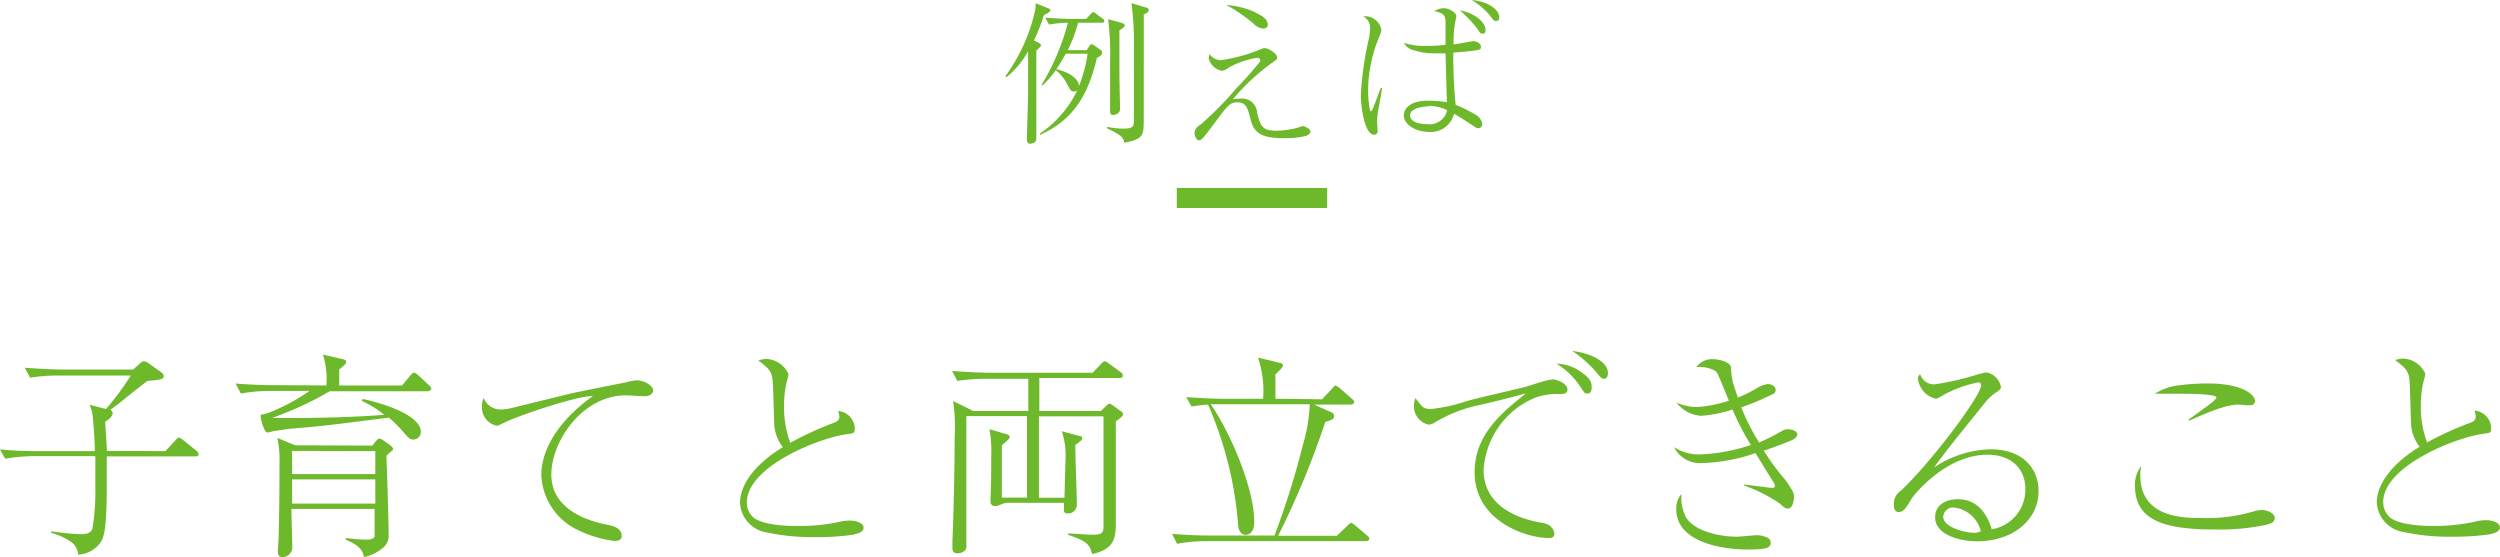
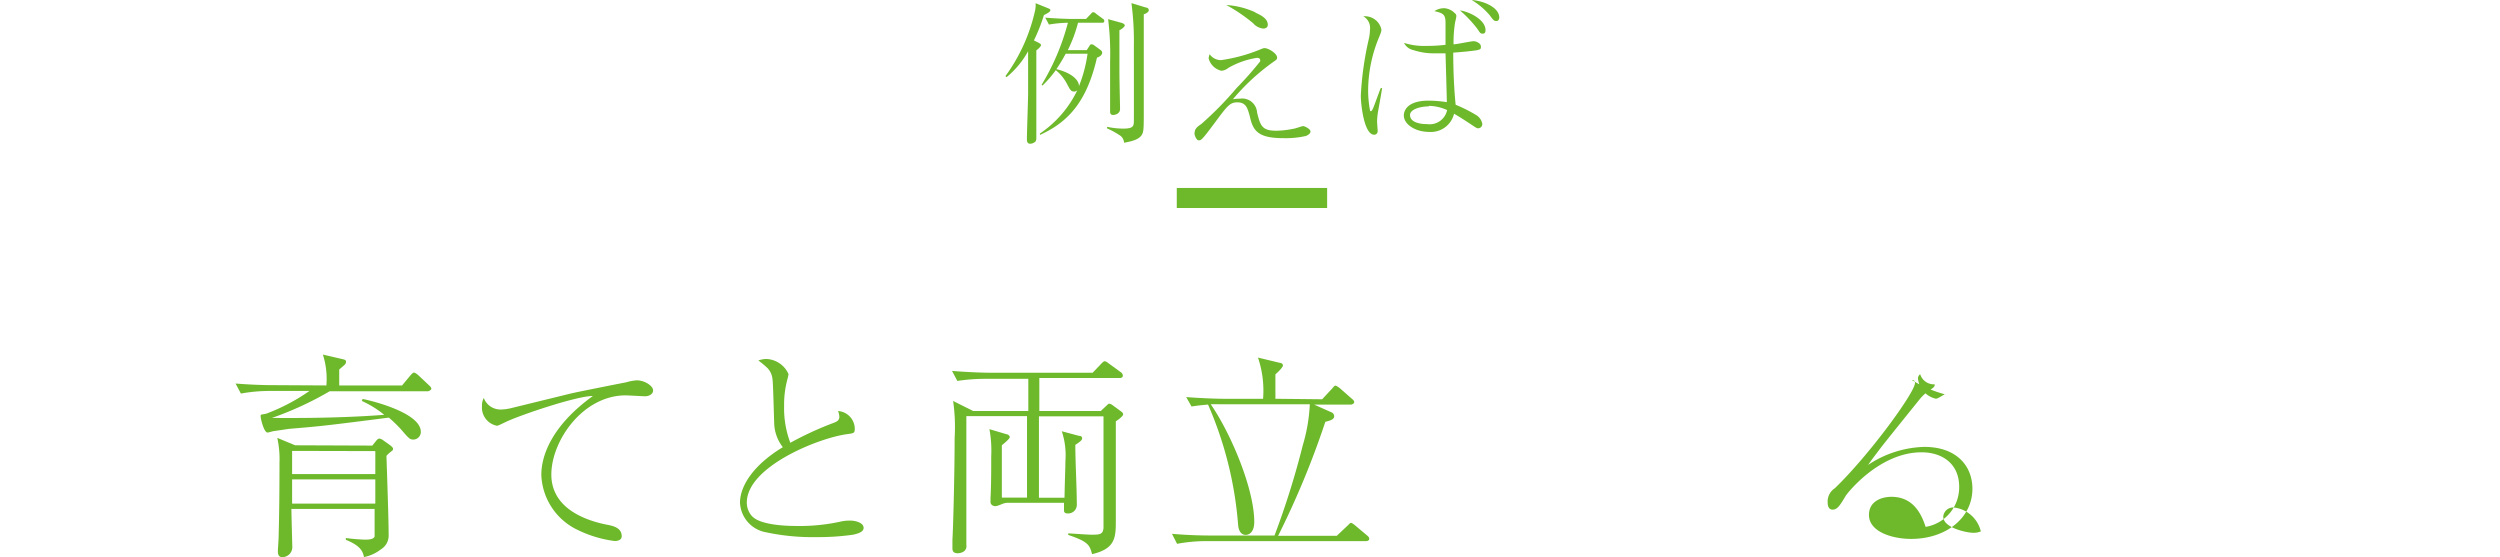
<svg xmlns="http://www.w3.org/2000/svg" width="249.39" height="55.61" viewBox="0 0 249.39 55.61">
  <defs>
    <style>.cls-1{fill:#6eb92b;}</style>
  </defs>
  <title>li_1</title>
  <g id="レイヤー_2" data-name="レイヤー 2">
    <g id="レイヤー_1-2" data-name="レイヤー 1">
-       <path class="cls-1" d="M16.5,45l1-1.08c.22-.24.24-.26.35-.26a1,1,0,0,1,.4.22l1.34,1.08a.48.48,0,0,1,.22.35c0,.2-.17.22-.33.22H10.65c0,.68,0,2.47,0,3,0,3.85-.24,4.79-.46,5.32a2.89,2.89,0,0,1-2.4,1.48,1.63,1.63,0,0,0-.72-1.28,6.32,6.32,0,0,0-2-.9L5.15,53a22.58,22.58,0,0,0,2.93.29c1,0,1.12-.44,1.16-.68a21.86,21.86,0,0,0,.27-3.74c0-.38,0-.55,0-2.07l0-1.3H3.34a18.73,18.73,0,0,0-2.83.26L0,44.83C1.65,45,3.23,45,3.65,45H9.46c0-.86-.13-2.77-.22-3.54a3.82,3.82,0,0,0-.31-1.08l1.65.42a28.73,28.73,0,0,0,2.47-3.34H5.81A17.42,17.42,0,0,0,3,37.68l-.53-1c1.65.13,3.26.18,3.66.18h7.15l.68-.6a.57.57,0,0,1,.42-.22.9.9,0,0,1,.44.2l1.27.9a.53.53,0,0,1,.25.38c0,.26-.31.33-.47.35a11.37,11.37,0,0,1-1.16.13c-.24.16-.44.33-2.22,1.74A14.84,14.84,0,0,1,11,40.87a.46.46,0,0,1,.24.35c0,.35-.51.7-.75.86.07,1,.13,2,.18,2.9Z" />
      <path class="cls-1" d="M32.56,38.45a8,8,0,0,0-.35-3.08l1.89.44c.27.06.42.09.42.28a.45.45,0,0,1-.11.27c-.09.09-.48.42-.57.5,0,.47,0,1.54,0,1.59h6.27l.83-1c.18-.19.25-.28.36-.28s.37.2.41.24l1.06,1c.15.13.26.26.26.37s-.24.25-.35.25H32.89a32.92,32.92,0,0,1-5.76,2.66c.44,0,6.16.09,11.2-.31A10.18,10.18,0,0,0,36.1,40l.07-.2c.53.09,5.81,1.3,5.81,3.28a.76.76,0,0,1-.73.77c-.37,0-.46-.11-1.23-1a13,13,0,0,0-1.23-1.19c-6.73.86-6.85.86-9.95,1.12L27.35,43c-.11,0-.55.15-.66.15-.36,0-.69-1.38-.69-1.62s.07-.14.58-.27A19.42,19.42,0,0,0,30.87,39h-4a15.94,15.94,0,0,0-2.84.26l-.53-1c1.14.09,2.53.16,3.67.16Zm4.58,6,.33-.41c.09-.11.22-.29.39-.29a1,1,0,0,1,.31.13l.77.55c.13.11.27.22.27.35s-.05.14-.2.27a3.06,3.06,0,0,0-.46.42c.06,1.8.22,6.36.22,7.92A1.6,1.6,0,0,1,38,54.8a4,4,0,0,1-1.69.77c-.11-.51-.27-1.1-1.81-1.72v-.18a17.48,17.48,0,0,0,1.87.16c.35,0,.88,0,1-.31,0,0,0-.75,0-.9V50.77h-8.3c0,.4.09,3.74.09,3.81a1,1,0,0,1-1,1c-.44,0-.44-.42-.44-.62s.07-1.07.07-1.27c.07-2.44.09-5,.09-7.51a9.77,9.77,0,0,0-.22-2.5l1.78.74Zm-8,.53v2.31h8.3V45Zm0,2.84v2.42h8.3V47.82Z" />
      <path class="cls-1" d="M56.92,39.26c.61-.15,5.3-1.08,5.54-1.12a4.76,4.76,0,0,1,1.06-.2c.81,0,1.63.57,1.63,1s-.49.59-.78.59-1.69-.09-2-.09C58.1,39.48,55,44,55,47.34c0,3.21,3.08,4.51,5.53,5,.59.11,1.49.29,1.49,1.15,0,.37-.37.48-.7.48a11.71,11.71,0,0,1-3.72-1.12A6.33,6.33,0,0,1,54,47.38c0-2.05,1.15-5,5.15-7.88-1.65,0-7.35,1.94-8.71,2.6-.68.33-.77.37-.88.37a1.85,1.85,0,0,1-1.48-1.95,1.61,1.61,0,0,1,.18-.82A1.78,1.78,0,0,0,50,40.85a4.54,4.54,0,0,0,1-.14Z" />
      <path class="cls-1" d="M83.14,42.19c.37-.13.59-.27.59-.62A1.75,1.75,0,0,0,83.6,41a1.8,1.8,0,0,1,1.67,1.76c0,.46-.11.46-.77.55-2.9.39-10,3.27-10,6.82A2,2,0,0,0,75,51.47c.88,1,3.94,1,4.54,1A18.92,18.92,0,0,0,84,52a4.45,4.45,0,0,1,.79-.07c.57,0,1.36.22,1.36.73,0,.33-.35.53-1.05.68a24.65,24.65,0,0,1-3.68.24,22.08,22.08,0,0,1-5-.48,3.14,3.14,0,0,1-2.6-2.95c0-1.71,1.39-3.8,4.27-5.54a4.1,4.1,0,0,1-.86-2.38c-.11-3.74-.13-4.14-.18-4.49a1.82,1.82,0,0,0-.55-1.08,9.28,9.28,0,0,0-.85-.7,2.44,2.44,0,0,1,.81-.15,2.53,2.53,0,0,1,2.2,1.51,3.43,3.43,0,0,1-.09.44,9.61,9.61,0,0,0-.35,2.71,9.76,9.76,0,0,0,.62,3.7A33,33,0,0,1,83.14,42.19Z" />
      <path class="cls-1" d="M96.4,41.51c0,2,0,11,0,12.87a.63.63,0,0,1-.27.64,1.12,1.12,0,0,1-.59.17c-.53,0-.53-.33-.53-.55s0-.2,0-.81c.08-1.21.22-6.82.22-10.12A18.29,18.29,0,0,0,95.08,40l2,1h5.5V37.79H98.32A18.62,18.62,0,0,0,95.5,38l-.53-1c1.65.14,3.26.18,3.66.18H109l.84-.88c.24-.24.28-.26.35-.26s.15,0,.42.22l1.21.88a.42.42,0,0,1,.19.33c0,.19-.17.24-.33.24h-8V41h6.13l.47-.44c.26-.24.28-.29.39-.29a.76.76,0,0,1,.29.13l.9.66c.15.11.18.2.18.27s-.07.26-.73.7v5.33l0,4.49c0,1.73,0,2.88-2.37,3.43-.24-.95-.44-1.26-2.38-1.92v-.15c.24,0,1.92.13,2.38.13.81,0,1.08-.06,1.14-.66,0-.33,0-10.34,0-11.15h-6.44v8.12h2.55c.06-2.69.09-3,.09-3.63a7.6,7.6,0,0,0-.36-3l1.72.46c.2,0,.31.09.31.24s-.09.27-.68.66c0,1.68.15,4.38.15,6a.86.86,0,0,1-.9.84c-.38,0-.38-.22-.38-.33s0-.62,0-.73h-5.44a1.55,1.55,0,0,0-.66.09c-.55.22-.61.24-.79.24s-.44-.15-.44-.39c0-.07,0-.38,0-.44.07-1.17.07-2.93.07-4.14a11.65,11.65,0,0,0-.18-2.71l1.72.51c.11,0,.31.13.31.29s-.55.61-.79.81v3.13c0,.39,0,1.29,0,2.09h2.51V41.51Z" />
      <path class="cls-1" d="M131.89,39.83l1-1.07c.22-.25.24-.29.33-.29s.37.2.42.24l1.23,1.08c.13.11.22.2.22.33s-.2.24-.33.24h-3.67l1.73.77a.42.42,0,0,1,.27.4c0,.31-.38.42-.88.55a85.61,85.61,0,0,1-4.71,11.37h5.85l1.06-1c.2-.18.26-.29.35-.29s.2.07.42.25l1.19,1c.13.11.22.2.22.35s-.18.22-.33.22h-16a15.66,15.66,0,0,0-2.84.27l-.51-1c1.65.15,3.24.17,3.65.17h6.58a81.7,81.7,0,0,0,2.82-9,16.87,16.87,0,0,0,.7-4.09h-9a8.66,8.66,0,0,0-.88,0c2,2.89,4.34,8.43,4.34,11.73,0,1.26-.75,1.3-.84,1.3-.66,0-.75-.77-.77-1a37.08,37.08,0,0,0-3-12c-1,.08-1.35.15-1.65.19l-.53-.94c1.65.13,3.25.17,3.65.17H126a10.29,10.29,0,0,0-.51-4.11l2.2.53c.13,0,.29.09.29.26s-.46.64-.75.88c0,1,0,1.15,0,2.44Z" />
-       <path class="cls-1" d="M142.76,40.8a16.85,16.85,0,0,0,3.63-.81c.94-.27,5.08-1.21,5.9-1.43.3-.09,1.58-.51,1.84-.57a5,5,0,0,1,.77-.14c.4,0,1.46.4,1.46,1,0,.4-.36.46-.77.46a6.34,6.34,0,0,0-2.49.38A8.34,8.34,0,0,0,148,46.88c0,3.82,3.85,4.92,5.59,5.23.59.11.92.16,1.23.55a1.07,1.07,0,0,1,.24.6c0,.35-.31.41-.55.41-2.26,0-7.41-1.67-7.41-6.57,0-3.79,2.81-6,5.12-7.86-1.32.37-2.94.77-4.42,1.12a14.17,14.17,0,0,0-4.66,1.78,1.24,1.24,0,0,1-.64.22,1.87,1.87,0,0,1-1.45-1.91,1.69,1.69,0,0,1,.15-.73C141.92,40.65,142,40.8,142.76,40.8Zm15.14-3.56c.61.44.88.81.88,1.36s-.2.66-.44.66-.25,0-.66-.64a7.79,7.79,0,0,0-2.42-2.35A4.47,4.47,0,0,1,157.9,37.24Zm2.5,0c0,.33-.15.55-.39.55s-.38-.18-.64-.51A12.61,12.61,0,0,0,156.84,35C159.11,35.32,160.4,36.23,160.4,37.22Z" />
-       <path class="cls-1" d="M174,48.33l2.62.33.24,0c.13,0,.2-.07.2-.18a.92.92,0,0,0-.15-.39c-.29-.46-1.54-2.47-1.79-2.89a18,18,0,0,1-5.45,1A2.88,2.88,0,0,1,167,44.61a4.54,4.54,0,0,0,2.57.72,17.93,17.93,0,0,0,5.09-.94,25.4,25.4,0,0,1-1.83-3.54,12.48,12.48,0,0,1-3.15.63,3.35,3.35,0,0,1-2.44-1.32,4.86,4.86,0,0,0,2,.44,12.07,12.07,0,0,0,3.22-.63c-1.13-2.8-1.15-2.82-1.39-3a3.42,3.42,0,0,0-1.85-.35,1.92,1.92,0,0,1,1.65-.79c.62,0,1.76.28,1.81.83a7.36,7.36,0,0,0,.19,1.5c.09.31.14.44.49,1.5a13.13,13.13,0,0,0,2-1,2.68,2.68,0,0,1,1-.35c.31,0,.77.2.77.57s-.22.42-.57.57a25.88,25.88,0,0,1-2.86,1.19,22.13,22.13,0,0,0,1.78,3.5,18,18,0,0,0,1.87-.92c.64-.36.71-.4,1-.4.57,0,.94.26.94.53s-.37.5-.66.61c-.57.25-1.74.69-2.68,1A23.22,23.22,0,0,0,178,47.76a9.1,9.1,0,0,1,.88,1.34,1.32,1.32,0,0,1,.08.48c0,.27-.11,1.15-.59,1.15-.22,0-.29,0-.81-.49a15.33,15.33,0,0,0-3.57-1.8Zm-5.92,3.08c.88,1.76,3.92,2.13,5.15,2.13.33,0,1.74-.15,2.05-.15a2.35,2.35,0,0,1,.92.2.57.57,0,0,1,.44.55c0,.37-.28.52-.7.59a10.84,10.84,0,0,1-1.56.09c-3,0-7.16-.9-7.16-4a2.09,2.09,0,0,1,.53-1.54A3.92,3.92,0,0,0,168.1,51.41Z" />
-       <path class="cls-1" d="M193,38.34a27.75,27.75,0,0,0,4-.9,8,8,0,0,1,1.15-.29,1.79,1.79,0,0,1,1.45,1.43c0,.24-.07.29-.51.59a4.39,4.39,0,0,0-1,.91c-.63.79-3.47,4.29-4,5-.28.38-.61.79-1.14,1.54a10.59,10.59,0,0,1,5.61-1.8c3.19,0,4.8,1.87,4.8,4.18,0,2.9-2.62,5-6.12,5-1.85,0-4.2-.7-4.2-2.39,0-1.41,1.32-1.81,2.24-1.81,1.81,0,2.84,1.17,3.41,3a4,4,0,0,0,3.35-4c0-2.25-1.63-3.44-3.76-3.44-4.16,0-7.35,4-7.57,4.36-.55.92-.82,1.36-1.3,1.36-.29,0-.49-.22-.49-.72a1.57,1.57,0,0,1,.71-1.41c3.43-3.3,8-9.57,8-10.5a.27.27,0,0,0-.31-.3A12.22,12.22,0,0,0,194,39.33c-.67.39-.73.44-.91.44a2.31,2.31,0,0,1-1.76-2,.52.52,0,0,1,.22-.44A1.44,1.44,0,0,0,193,38.34Zm1.85,12.28a1,1,0,0,0-1,.92c0,1.12,2.35,1.61,3,1.61a1.85,1.85,0,0,0,.75-.14A3.12,3.12,0,0,0,194.83,50.62Z" />
-       <path class="cls-1" d="M213.6,46.5a4.13,4.13,0,0,0-.09.93c0,4.24,4.36,4.24,6,4.24a16.41,16.41,0,0,0,5.39-.68,2.64,2.64,0,0,1,.79-.11c.48,0,1.23.33,1.23.79s-.42.55-.84.68a22.36,22.36,0,0,1-5.1.47c-4.78,0-8-.77-8-4.32a3,3,0,0,1,.61-2Zm4.69-4.62s2.22-1.58,2.48-1.83c0,0,.33-.28.33-.39,0-.38-2.9-.38-3.43-.38-.38,0-1.74,0-2.71,0l0,0a5.44,5.44,0,0,1,2.31-.83,22.48,22.48,0,0,1,2.91-.2c3.76,0,4.77,1.25,4.77,1.72s-.4.46-.62.46-.92-.07-1.07-.07c-1.17,0-3,.77-4.89,1.61Z" />
-       <path class="cls-1" d="M246.38,42.19c.37-.13.59-.27.59-.62a1.75,1.75,0,0,0-.13-.61,1.8,1.8,0,0,1,1.67,1.76c0,.46-.11.46-.77.55-2.9.39-10,3.27-10,6.82a2,2,0,0,0,.53,1.38c.88,1,3.94,1,4.54,1a18.92,18.92,0,0,0,4.42-.51,4.45,4.45,0,0,1,.79-.07c.57,0,1.36.22,1.36.73,0,.33-.35.53-1,.68a24.65,24.65,0,0,1-3.68.24,22.08,22.08,0,0,1-5-.48,3.14,3.14,0,0,1-2.6-2.95c0-1.71,1.39-3.8,4.27-5.54a4.1,4.1,0,0,1-.86-2.38c-.11-3.74-.13-4.14-.17-4.49a1.89,1.89,0,0,0-.56-1.08,9.28,9.28,0,0,0-.85-.7,2.44,2.44,0,0,1,.81-.15,2.53,2.53,0,0,1,2.2,1.51,2.29,2.29,0,0,1-.09.44,9.61,9.61,0,0,0-.35,2.71,9.76,9.76,0,0,0,.62,3.7A33,33,0,0,1,246.38,42.19Z" />
+       <path class="cls-1" d="M193,38.34c0,.24-.07.29-.51.59a4.39,4.39,0,0,0-1,.91c-.63.79-3.47,4.29-4,5-.28.38-.61.79-1.14,1.54a10.59,10.59,0,0,1,5.61-1.8c3.19,0,4.8,1.87,4.8,4.18,0,2.9-2.62,5-6.12,5-1.85,0-4.2-.7-4.2-2.39,0-1.41,1.32-1.81,2.24-1.81,1.81,0,2.84,1.17,3.41,3a4,4,0,0,0,3.35-4c0-2.25-1.63-3.44-3.76-3.44-4.16,0-7.35,4-7.57,4.36-.55.92-.82,1.36-1.3,1.36-.29,0-.49-.22-.49-.72a1.57,1.57,0,0,1,.71-1.41c3.43-3.3,8-9.57,8-10.5a.27.27,0,0,0-.31-.3A12.22,12.22,0,0,0,194,39.33c-.67.39-.73.44-.91.44a2.31,2.31,0,0,1-1.76-2,.52.52,0,0,1,.22-.44A1.44,1.44,0,0,0,193,38.34Zm1.85,12.28a1,1,0,0,0-1,.92c0,1.12,2.35,1.61,3,1.61a1.85,1.85,0,0,0,.75-.14A3.12,3.12,0,0,0,194.83,50.62Z" />
      <path class="cls-1" d="M103.56,4.24c.18.1.29.16.29.27s-.29.39-.47.52V9.38c0,.22,0,4.35,0,4.4s0,.31-.16.4a.82.82,0,0,1-.45.16c-.33,0-.33-.32-.33-.43,0-.74.12-4,.12-4.64,0-2.08,0-2.29,0-4.16a8.91,8.91,0,0,1-2.15,2.59l-.11-.11a17.53,17.53,0,0,0,2.91-6.34,2.87,2.87,0,0,0,.1-.93l1.26.51c.19.08.21.11.21.19s-.06.21-.64.48a17.62,17.62,0,0,1-1,2.53Zm5.14.31a.21.21,0,0,1,.21-.13.49.49,0,0,1,.25.11l.59.43c.1.08.2.15.2.31s-.18.38-.52.48c-1,4.35-2.83,6.42-5.69,7.71l0-.14A10.87,10.87,0,0,0,107.47,9a.43.43,0,0,1-.32.13c-.31,0-.39-.16-.69-.72A4.3,4.3,0,0,0,105.32,7,11.19,11.19,0,0,1,104,8.53l-.1-.06a23.18,23.18,0,0,0,2.63-6.2,11.94,11.94,0,0,0-1.89.18l-.37-.69c1.2.1,2.35.13,2.66.13h1.41l.46-.48c.16-.18.19-.19.24-.19s.15,0,.31.16l.65.48a.27.27,0,0,1,.16.24c0,.16-.13.17-.24.17h-2.38A13.74,13.74,0,0,1,106.52,5h1.89Zm-2.39.81a16.88,16.88,0,0,1-.93,1.54c1.49.35,2.28,1.09,2.25,1.7a13.77,13.77,0,0,0,.86-3.24Zm8-4.61c.11,0,.29.08.29.27s-.32.36-.5.4V11c0,1.69,0,2.12-.19,2.44-.3.51-1.09.67-1.78.8a.92.92,0,0,0-.44-.75,8.22,8.22,0,0,0-1.25-.68l0-.16a7.66,7.66,0,0,0,1.6.18c1,0,1.06-.24,1.07-.74s0-7,0-7.39a29.75,29.75,0,0,0-.24-4.39Zm-2.46,1.52c.33.1.35.2.35.28s-.21.32-.53.46V7c0,1.22.06,3.39.06,3.75v.14c0,.5-.58.58-.66.58-.33,0-.33-.2-.33-.39,0-.49,0-1.29,0-1.81s0-2.14,0-3.2a27.38,27.38,0,0,0-.2-4.16Z" />
      <path class="cls-1" d="M121.8,6a16.31,16.31,0,0,0,3.75-1c.46-.19.51-.2.59-.2.41,0,1.26.54,1.26.94,0,.18-.05.21-.41.46a21.53,21.53,0,0,0-4,3.7,4.63,4.63,0,0,1,.72-.06,1.49,1.49,0,0,1,1.69,1.37c.33,1.37.52,1.83,1.92,1.83a8.83,8.83,0,0,0,1.68-.19c.16,0,.86-.27,1-.27s.73.28.73.54-.41.43-.48.45a9.12,9.12,0,0,1-2.27.21c-2.55,0-3-.79-3.31-2.2-.23-.81-.37-1.37-1.25-1.37-.72,0-1,.36-2.21,2-1.31,1.76-1.38,1.79-1.63,1.79s-.42-.55-.42-.64c0-.51.24-.69.69-1a34.09,34.09,0,0,0,3.5-3.57,34.42,34.42,0,0,0,2.36-2.67.61.61,0,0,0,0-.13c0-.17-.18-.22-.32-.22a8.3,8.3,0,0,0-2.85,1,1.27,1.27,0,0,1-.69.29,1.71,1.71,0,0,1-1.28-1.23,1.42,1.42,0,0,1,.1-.42A1.4,1.4,0,0,0,121.8,6Zm3.43-4.74c.84.37,1.24.72,1.24,1.22,0,.21-.16.37-.46.37a1.55,1.55,0,0,1-1-.53A16.29,16.29,0,0,0,122.33.5,8.26,8.26,0,0,1,125.23,1.23Z" />
      <path class="cls-1" d="M137.88,8.77c-.06.39-.35,2.05-.42,2.4a8.25,8.25,0,0,0-.09.91c0,.17.06.82.06,1a.34.34,0,0,1-.35.36c-1,0-1.33-3-1.33-3.9a32,32,0,0,1,.79-5.62,4.32,4.32,0,0,0,.12-.94A1.32,1.32,0,0,0,136,1.63a1.14,1.14,0,0,1,.33,0,1.67,1.67,0,0,1,1.47,1.3c0,.18,0,.24-.25.83a14,14,0,0,0-1.07,5.19,10.9,10.9,0,0,0,.19,2.08s0,.06.08.06.14-.11.22-.28.69-1.84.75-2ZM147.39,5c-.69.11-1.6.19-2.42.25,0,1.73.08,3.65.24,5.2a14.63,14.63,0,0,1,2,1,1.3,1.3,0,0,1,.66.91.43.43,0,0,1-.4.44c-.15,0-.24-.07-.53-.26-.63-.42-1.52-1-1.89-1.19a2.38,2.38,0,0,1-2.48,1.81c-1.38,0-2.53-.75-2.53-1.65,0-.4.27-1.47,2.48-1.47a12.37,12.37,0,0,1,1.81.15c0-.44-.11-4.1-.13-4.87-.26,0-.7,0-1.23,0A6.41,6.41,0,0,1,141,5a1.36,1.36,0,0,1-.94-.72,6.72,6.72,0,0,0,2.27.3,15.69,15.69,0,0,0,1.87-.11c0-.66,0-1.89,0-2.21,0-.85-.28-.95-1.11-1.15a1.75,1.75,0,0,1,1-.29,1.62,1.62,0,0,1,1,.46c.13.11.19.18.19.32s-.11.56-.13.66A12.69,12.69,0,0,0,145,4.42c.32,0,1.73-.31,2-.31s.73.21.73.53S147.63,4.91,147.39,5Zm-4.85,5.61c-.71,0-1.88.24-1.88.87s.77.9,1.7.9a1.78,1.78,0,0,0,2-1.4A4.6,4.6,0,0,0,142.54,10.56ZM148.19,3c0,.08,0,.36-.27.36s-.29-.12-.55-.49a12.14,12.14,0,0,0-1.73-1.83C146.65,1.18,148.19,2,148.19,3Zm1.37-1.29c0,.18-.06.39-.3.39s-.34-.16-.66-.59A7.35,7.35,0,0,0,146.81,0C148.19.11,149.56.82,149.56,1.74Z" />
      <rect class="cls-1" x="117.39" y="18.75" width="15" height="2" />
    </g>
  </g>
</svg>